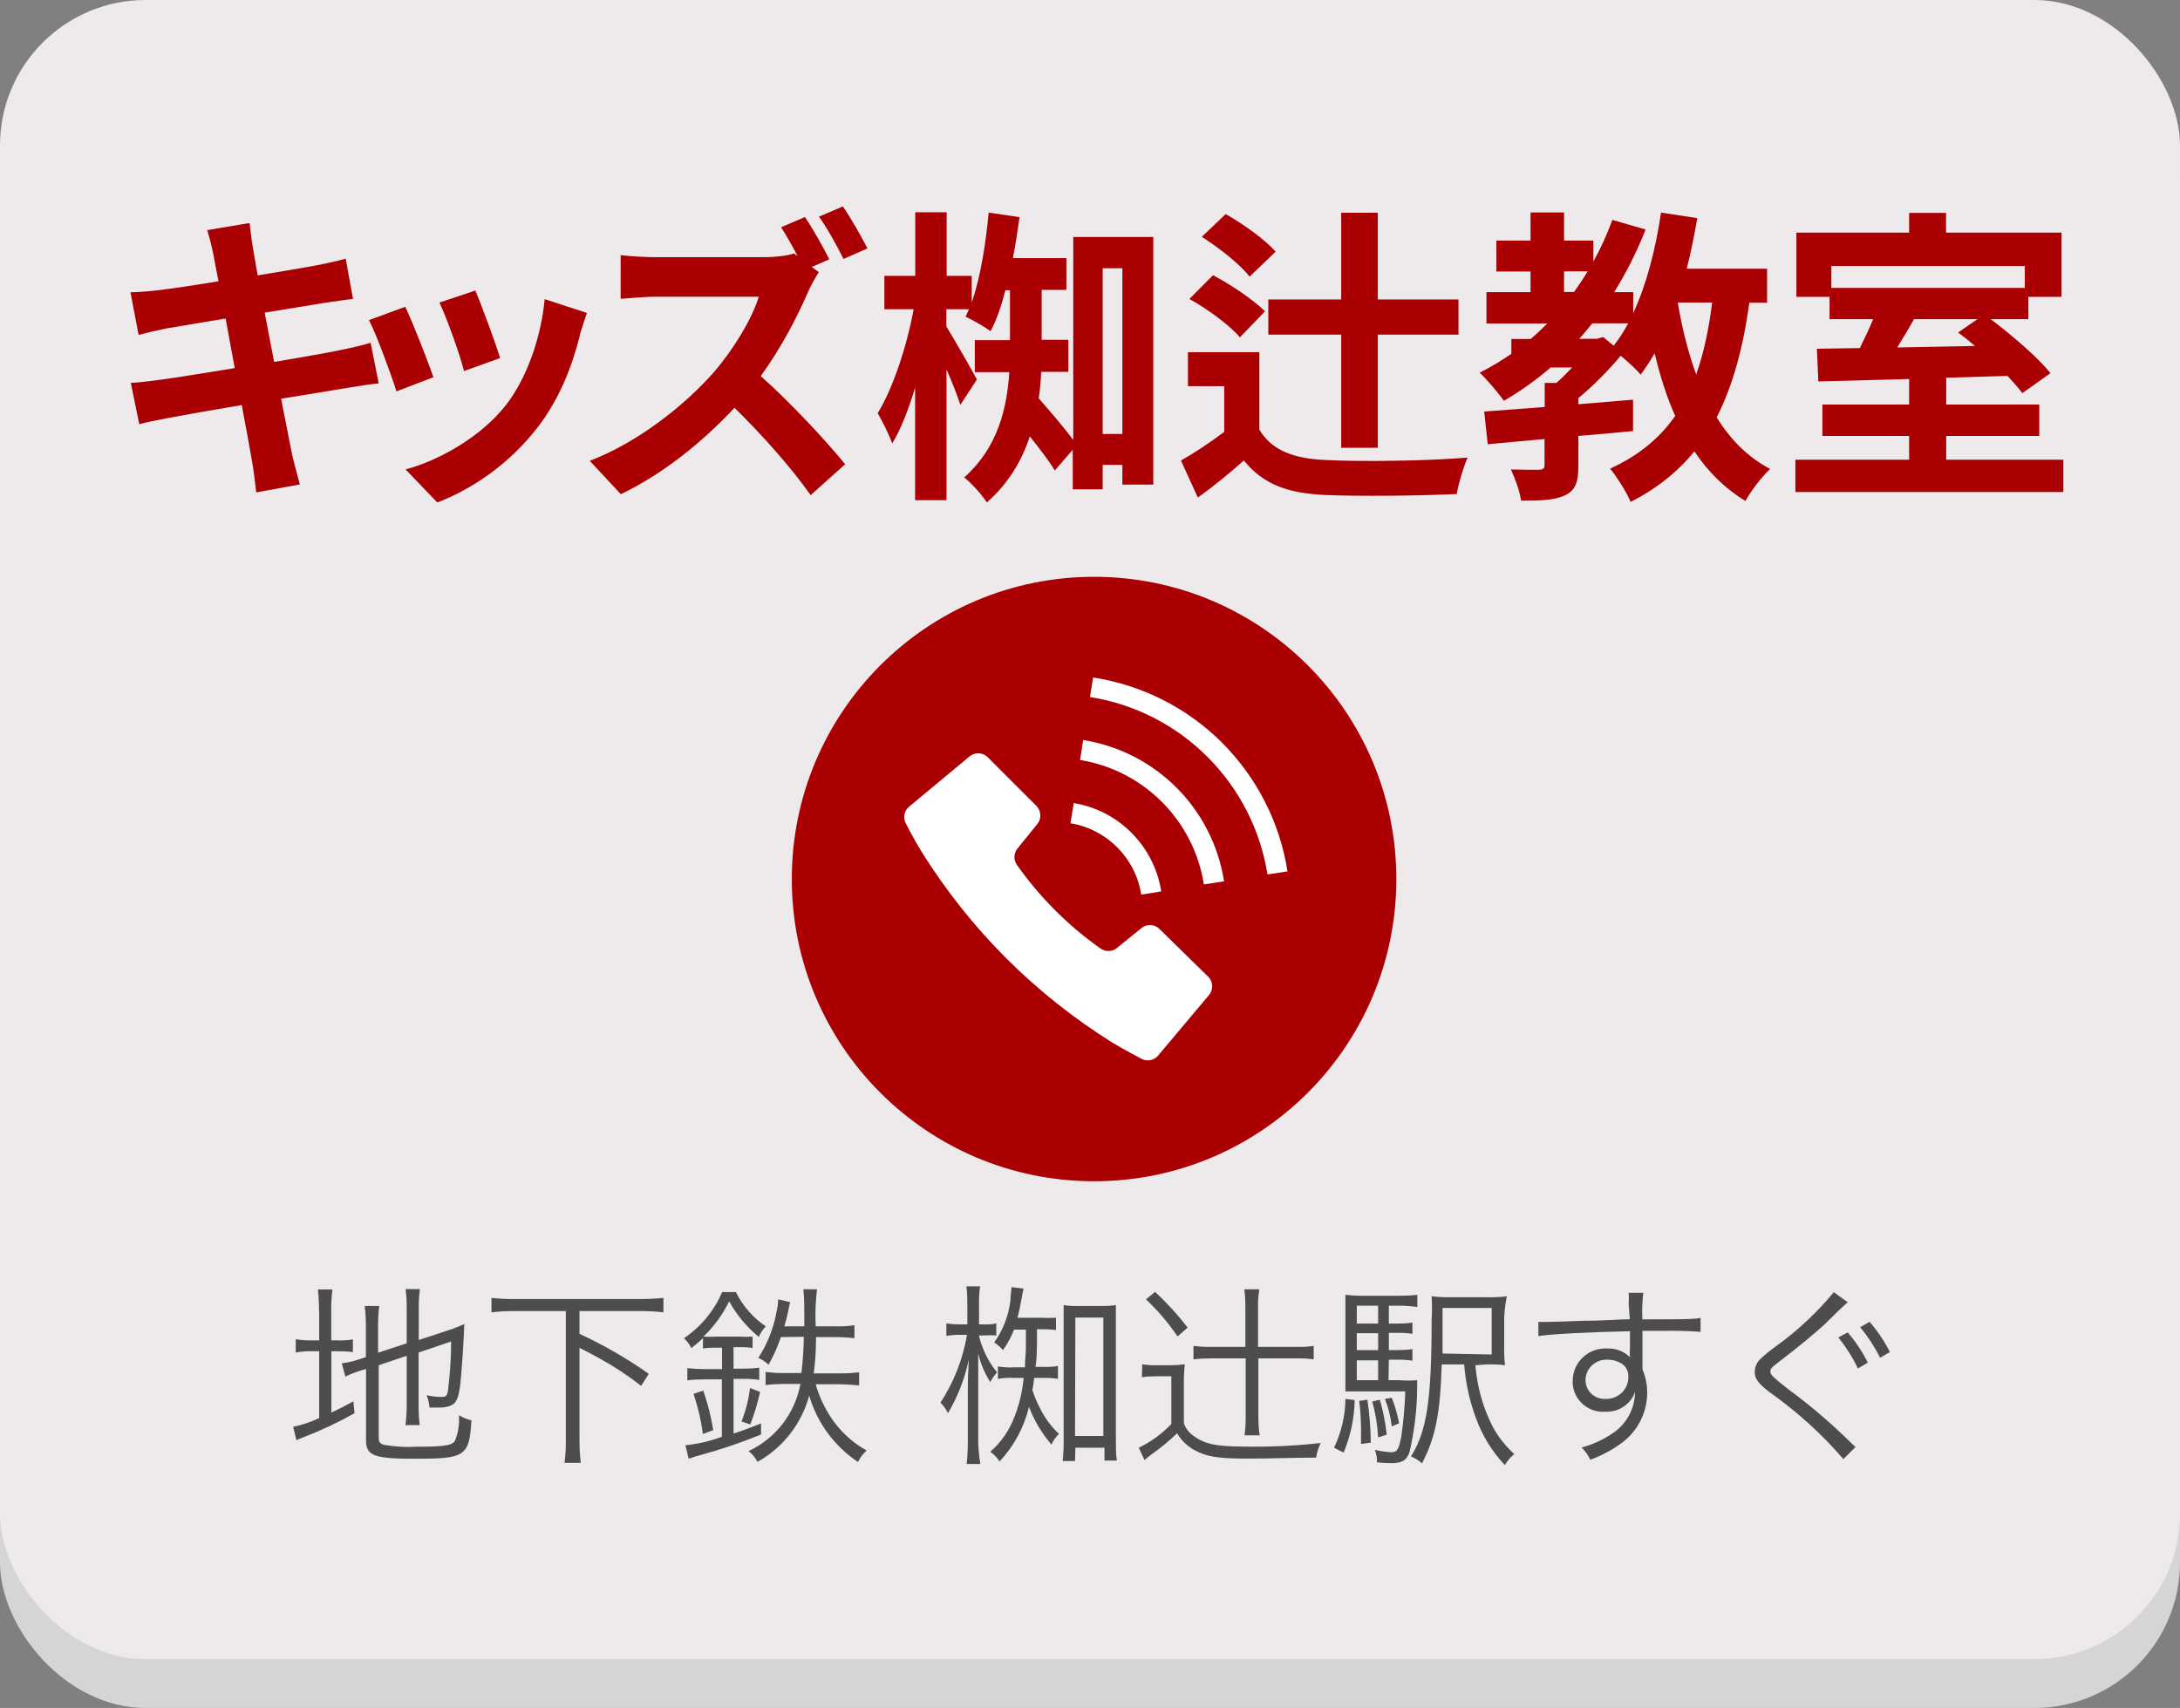
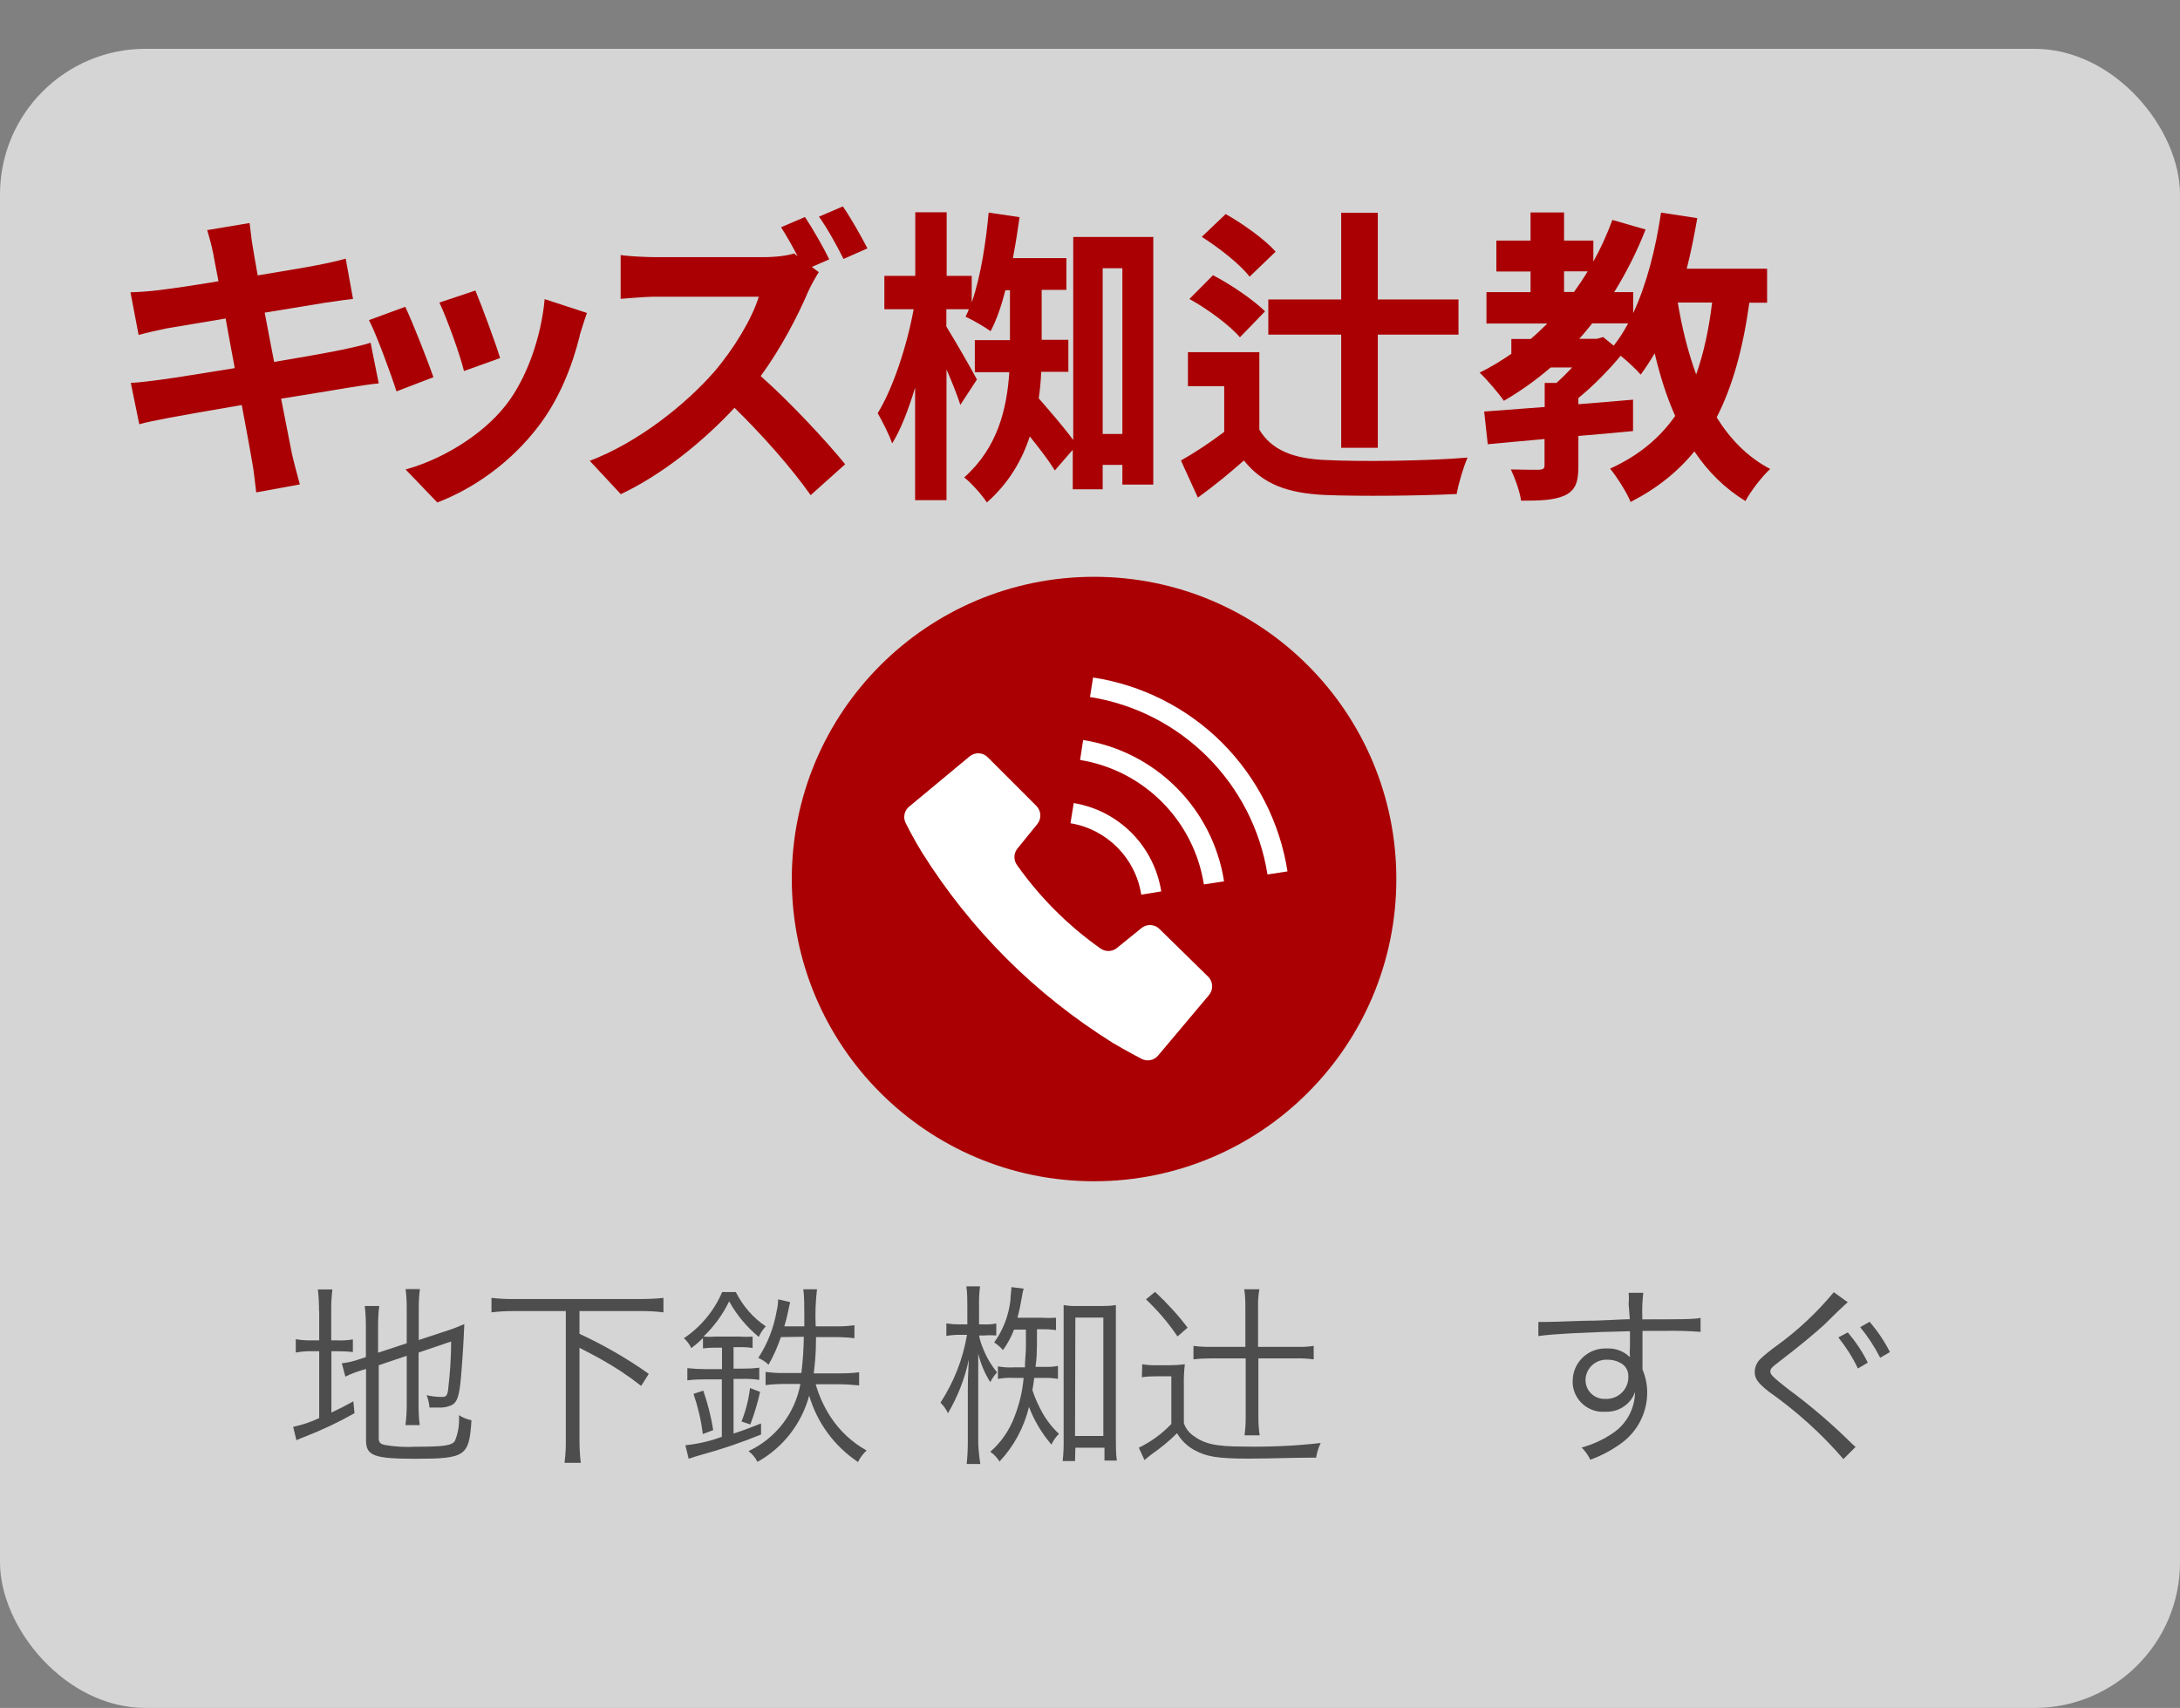
<svg xmlns="http://www.w3.org/2000/svg" id="_レイヤー_1" viewBox="0 0 134 105">
  <rect x="0" y="0" width="134" height="105" fill="#808080" stroke="none" />
  <defs>
    <style>.cls-1{isolation:isolate;}.cls-2{fill:#4d4d4d;}.cls-2,.cls-3,.cls-4,.cls-5,.cls-6{stroke-width:0px;}.cls-3{fill:#d5d5d5;}.cls-4{fill:#aa0003;}.cls-5{fill:#fff;}.cls-6{fill:#eeeaec;}</style>
  </defs>
  <rect class="cls-3" y="3" width="134" height="102" rx="8.95" ry="8.95" />
-   <rect class="cls-6" y="0" width="134" height="102" rx="8.95" ry="8.95" />
  <circle class="cls-4" cx="67.25" cy="54.04" r="18.58" />
  <path class="cls-5" d="m71.27,57.11c-.3-.3-.77-.32-1.1-.06l-1.54,1.25c-.3.22-.7.22-1,0-1.98-1.4-3.71-3.13-5.11-5.11-.22-.3-.22-.7,0-1l1.25-1.54c.26-.33.23-.8-.06-1.1l-3-3c-.3-.3-.78-.32-1.11-.05l-3.73,3.1c-.29.25-.37.66-.2,1,0,0,.5,1,1,1.8,1.48,2.36,3.22,4.55,5.19,6.52,1.97,1.97,4.16,3.7,6.52,5.18.78.47,1.8,1,1.8,1,.34.17.75.09,1-.2l3.12-3.71c.28-.32.28-.79,0-1.11l-3.03-2.97Z" />
  <path class="cls-5" d="m70.15,55l1.23-.2c-.44-2.78-2.6-4.97-5.38-5.43l-.2,1.24c2.24.37,4,2.14,4.35,4.39Z" />
  <path class="cls-5" d="m75.11,45.65c-2.15-2.14-4.92-3.54-7.92-4l-.19,1.2c5.61.89,10.02,5.3,10.91,10.91l1.23-.19c-.47-3-1.88-5.77-4.03-7.92Z" />
  <path class="cls-5" d="m66.58,45.49l-.19,1.23c3.92.64,6.99,3.72,7.61,7.65l1.24-.19c-.7-4.48-4.21-7.99-8.69-8.69,0,0,.03,0,.03,0Z" />
  <g class="cls-1">
    <g class="cls-1">
      <path class="cls-4" d="m12.72,14.15l2.62-.44c.06.38.11,1.02.2,1.48.04.27.15.89.3,1.74,1.58-.27,2.99-.49,3.66-.63.59-.11,1.3-.27,1.75-.4l.45,2.48c-.41.04-1.15.15-1.71.23-.76.13-2.17.36-3.72.61.19.95.37,1.99.58,3.03,1.67-.28,3.2-.55,4.03-.72.72-.15,1.41-.3,1.9-.46l.5,2.5c-.5.04-1.26.17-1.97.28-.89.15-2.4.4-4.03.66.3,1.56.56,2.83.67,3.41.13.57.32,1.25.48,1.86l-2.68.49c-.09-.7-.15-1.37-.26-1.92-.09-.55-.33-1.86-.63-3.45-1.9.32-3.64.63-4.44.78-.8.15-1.43.28-1.86.4l-.52-2.54c.5-.02,1.34-.13,1.93-.21.85-.11,2.58-.4,4.46-.7-.19-1.02-.39-2.09-.56-3.05-1.64.27-3.07.51-3.64.61-.59.13-1.08.23-1.71.4l-.5-2.62c.59-.02,1.15-.06,1.73-.13.65-.08,2.08-.28,3.68-.55-.15-.8-.28-1.42-.33-1.73-.11-.55-.24-.99-.37-1.44Z" />
    </g>
    <g class="cls-1">
      <path class="cls-4" d="m26.64,23.19l-2.27.87c-.32-1.02-1.25-3.55-1.69-4.38l2.23-.82c.46.97,1.36,3.26,1.73,4.32Zm9-2.56c-.48,1.92-1.26,3.89-2.53,5.56-1.73,2.28-4.05,3.87-6.23,4.7l-1.95-2.03c2.04-.55,4.63-1.99,6.17-3.96,1.26-1.61,2.16-4.13,2.38-6.51l2.6.85c-.22.61-.33,1.01-.45,1.38Zm-4.89,1.38l-2.23.8c-.22-.93-1.04-3.22-1.51-4.21l2.21-.74c.35.82,1.26,3.28,1.52,4.15Z" />
    </g>
    <g class="cls-1">
      <path class="cls-4" d="m50.96,15.95l-1.06.46.43.32c-.15.23-.48.8-.65,1.19-.63,1.48-1.67,3.49-2.92,5.2,1.84,1.63,4.09,4.06,5.19,5.42l-2.12,1.9c-1.21-1.71-2.94-3.66-4.68-5.37-1.97,2.11-4.44,4.1-6.99,5.31l-1.91-2.05c2.99-1.14,5.87-3.45,7.62-5.44,1.23-1.42,2.36-3.3,2.77-4.65h-6.3c-.78,0-1.8.11-2.19.13v-2.69c.5.08,1.64.13,2.19.13h6.56c.8,0,1.54-.1,1.91-.23l.22.17c-.32-.61-.69-1.27-1.02-1.78l1.47-.63c.48.72,1.17,1.93,1.49,2.6Zm2.36-.68l-1.47.65c-.39-.78-1-1.9-1.51-2.6l1.47-.63c.5.72,1.17,1.92,1.51,2.58Z" />
    </g>
    <g class="cls-1">
      <path class="cls-4" d="m70.89,14.6v15.19h-1.9v-1.21h-1.21v1.5h-1.84v-2.43l-1.1,1.27c-.35-.57-.93-1.33-1.54-2.09-.48,1.46-1.28,2.86-2.64,4.06-.3-.47-.95-1.19-1.39-1.54,2.06-1.84,2.62-4.21,2.77-6.47h-2.12v-1.97h2.16v-3.07h-.28c-.24.95-.54,1.82-.91,2.52-.39-.28-1.08-.68-1.54-.89.07-.15.15-.3.2-.46h-1.38v1.06c.48.78,1.64,2.79,1.88,3.26l-1.02,1.56c-.17-.55-.5-1.37-.85-2.18v8.04h-1.93v-6.92c-.41,1.35-.87,2.56-1.41,3.43-.19-.55-.61-1.37-.89-1.86.93-1.5,1.8-4.13,2.21-6.39h-1.8v-2.05h1.9v-3.91h1.93v3.91h1.54v1.63c.59-1.69.89-3.89,1.04-5.52l1.9.28c-.11.78-.24,1.65-.41,2.52h3.29v1.95h-1.52v3.07h1.64v1.97h-1.67c-.02.53-.07,1.08-.15,1.63.74.85,1.58,1.82,2.12,2.56v-12.48h4.94Zm-1.9,12.08v-10.19h-1.21v10.19h1.21Z" />
      <path class="cls-4" d="m77.4,26.4c.76,1.29,2.14,1.8,4.07,1.88,2.14.11,6.3.06,8.74-.15-.24.53-.56,1.59-.67,2.24-2.21.11-5.91.15-8.1.06-2.27-.11-3.79-.64-4.98-2.12-.87.76-1.75,1.5-2.83,2.28l-1.04-2.28c.84-.47,1.78-1.1,2.66-1.76v-2.81h-2.23v-2.09h4.39v4.76Zm-1.19-5.67c-.61-.72-1.99-1.74-3.1-2.35l1.45-1.46c1.1.57,2.49,1.52,3.2,2.22l-1.54,1.59Zm.6-3.72c-.56-.74-1.88-1.78-2.94-2.45l1.47-1.4c1.08.61,2.42,1.57,3.07,2.31l-1.6,1.54Zm5.63,1.4v-5.33h2.25v5.33h4.96v2.16h-4.96v6.96h-2.25v-6.96h-4.48v-2.16h4.48Z" />
      <path class="cls-4" d="m107.53,18.6c-.39,2.81-1.02,5.12-2.01,7.06.84,1.35,1.91,2.45,3.29,3.17-.5.46-1.19,1.35-1.52,1.97-1.28-.78-2.3-1.8-3.14-3.05-1.02,1.25-2.3,2.28-3.92,3.11-.2-.53-.86-1.57-1.26-2.05,1.75-.8,3.03-1.86,4-3.24-.52-1.16-.93-2.45-1.26-3.85-.28.47-.56.91-.86,1.31-.24-.28-.76-.78-1.23-1.16-.74.89-1.69,1.86-2.6,2.6v.38c1.12-.08,2.25-.19,3.36-.28v1.93c-1.12.11-2.25.21-3.36.3v1.86c0,.97-.17,1.48-.84,1.8-.67.3-1.53.32-2.68.32-.09-.59-.37-1.38-.63-1.92.71.02,1.52.02,1.75.02.24-.02.32-.08.32-.28v-1.61c-1.28.11-2.47.23-3.49.32l-.22-2.01c1.04-.08,2.32-.17,3.72-.28v-1.48h.72c.32-.28.65-.61.97-.95h-1.32c-.91.78-1.86,1.46-2.88,2.05-.3-.44-1.04-1.31-1.49-1.73.69-.34,1.34-.74,1.95-1.16v-.91h1.19c.35-.3.69-.63,1.02-.95h-3.74v-1.93h2.71v-1.27h-2.1v-1.9h2.1v-1.73h2.06v1.73h1.8v1.29c.45-.8.84-1.67,1.17-2.56l2.04.59c-.54,1.38-1.19,2.66-1.93,3.85h1.17v1.29c.82-1.76,1.38-3.94,1.71-6.18l2.23.34c-.19,1.06-.39,2.1-.65,3.11h4.94v2.09h-1.1Zm-11.39-.65h.61c.3-.42.58-.83.84-1.27h-1.45v1.27Zm2.4,2.77l.65.53c.32-.4.61-.85.89-1.37h-2.21c-.26.32-.52.65-.8.95h1.08l.39-.11Zm4.59-2.12c.26,1.57.63,3.05,1.13,4.42.46-1.29.78-2.77.98-4.42h-2.12Z" />
-       <path class="cls-4" d="m126.83,28.26v1.99h-16.47v-1.99h6.99v-1.46h-5.33v-1.93h5.33v-1.57c-2.08.06-4.03.11-5.58.15l-.09-2.01,2.64-.04c.28-.57.58-1.19.82-1.78h-2.68v-1.37h-2.04v-3.95h6.93v-1.21h2.27v1.21h7.1v3.95h-2.04v1.37h-2.32c1.34,1.01,2.9,2.35,3.68,3.32l-1.73,1.23c-.24-.32-.56-.68-.91-1.06l-3.77.11v1.65h5.72v1.93h-5.72v1.46h7.21Zm-14.26-11.91v1.35h11.89v-1.35h-11.89Zm5.09,3.26c-.33.59-.71,1.2-1.04,1.75l4.78-.09c-.35-.3-.71-.59-1.04-.83l1.19-.82h-3.88Z" />
    </g>
  </g>
  <path class="cls-2" d="m19.61,80.6c0-.44-.02-.89-.07-1.33h.89c-.05.45-.08.9-.07,1.35v1.78h.33c.33.02.67,0,1-.06v.78c-.33-.04-.67-.05-1-.05h-.32v3.77c.51-.24.73-.35,1.35-.69l.07.73c-.99.56-2.03,1.05-3.09,1.46-.17.06-.35.14-.48.2l-.2-.82c.55-.12,1.09-.3,1.6-.54v-4.11h-.44c-.34-.01-.67.02-1,.08v-.82c.33.06.67.08,1,.07h.44v-1.8h-.01Zm3.67,7.78c0,.28.07.38.36.45.64.11,1.28.15,1.93.11,1.69,0,2.2-.07,2.39-.35.21-.5.29-1.05.25-1.59.23.15.5.26.77.31-.14,2.22-.36,2.37-3.48,2.37-2.48,0-3-.18-3-1.12v-4.4l-.27.08c-.34.1-.68.23-1,.39l-.22-.82c.36-.04.71-.12,1.05-.24l.43-.14v-1.91c0-.41-.02-.82-.07-1.23h.89c-.05.39-.07.79-.07,1.19v1.68l1.76-.58v-2.22c0-.37-.02-.74-.07-1.11h.88c-.05.37-.07.75-.07,1.13v2l1.85-.61c.37-.12.62-.23.95-.37-.05,1.2-.1,2-.2,3.21s-.24,1.58-.55,1.76c-.27.13-.56.18-.86.16h-.53c-.02-.26-.08-.52-.18-.76.3.07.61.11.92.11.28,0,.34-.06.4-.41.12-1,.19-2,.19-3l-2,.68v3.31c0,.38.02.77.07,1.15h-.88c.06-.42.08-.84.08-1.26v-3l-1.72.58v4.45h0Z" />
  <path class="cls-2" d="m31.61,80.6c-.47,0-.94.02-1.4.08v-.89c.46.05.93.08,1.4.07h7.77c.47,0,.94-.02,1.4-.07v.89c-.46-.06-.93-.08-1.4-.08h-3.76v1.4c1.49.69,2.92,1.51,4.26,2.46l-.47.74c-.8-.63-1.65-1.19-2.54-1.68-.17-.1-.59-.32-1.25-.66v5.65c0,.47.02.95.08,1.42h-1c.06-.47.09-.95.08-1.42v-7.91s-3.17,0-3.17,0Z" />
  <path class="cls-2" d="m44,82.85c-.26,0-.53.01-.79.05v-.64c-.22.22-.47.43-.72.62-.1-.23-.26-.44-.45-.61,1.04-.7,1.86-1.69,2.35-2.84h.84c.42.85,1.06,1.58,1.84,2.11-.18.19-.32.41-.43.65-.74-.61-1.36-1.35-1.82-2.19-.39.81-.93,1.55-1.58,2.17.25.02.51.02.76,0h1.47c.26.02.53.02.79,0v.7c-.26-.04-.53-.06-.8-.05h-.37v1.32h.5c.36,0,.72-.01,1.08-.06v.75c-.36-.05-.72-.07-1.08-.06h-.5v3.36c.56-.18.86-.29,1.69-.62v.68c-1.2.49-2.43.91-3.68,1.25-.3.08-.41.12-.77.24l-.2-.83c.77-.08,1.52-.25,2.24-.52v-3.53h-1c-.37,0-.75.01-1.12.06v-.75c.38.04.75.06,1.13.06h1v-1.32s-.38,0-.38,0Zm-.8,5.31c-.1-.84-.3-1.67-.57-2.47l.6-.2c.27.79.48,1.6.61,2.43l-.64.24Zm2.38-.77c.26-.66.44-1.35.52-2.06l.62.24c-.15.68-.35,1.35-.6,2l-.54-.18Zm2.42-5.19c-.2.59-.45,1.16-.76,1.7-.18-.18-.4-.32-.63-.42.57-.87.95-1.85,1.13-2.88.06-.24.09-.48.09-.72l.74.17c-.07.29-.07.31-.14.64-.06.29-.13.57-.22.85h1.23v-.7c0-.53,0-1.06-.06-1.58h.84c-.09.76-.12,1.52-.08,2.28h1.14c.41.01.83-.01,1.24-.07v.8c-.4-.05-.81-.07-1.21-.07h-1.15c0,1.1-.07,1.62-.14,2.23h1.54c.42,0,.84-.01,1.25-.07v.81c-.41-.04-.82-.07-1.23-.07h-1.44c.2.71.51,1.38.91,2,.56.86,1.32,1.57,2.22,2.07-.22.2-.4.44-.53.71-1.45-.97-2.51-2.41-3-4.08-.47,1.73-1.61,3.2-3.18,4.07-.13-.26-.32-.49-.55-.66,1.67-.78,2.86-2.32,3.19-4.13h-.93c-.4,0-.81.02-1.21.07v-.81c.4.05.8.08,1.2.07h1c.09-.74.14-1.48.15-2.23,0,0-1.41.02-1.41.02Z" />
  <path class="cls-2" d="m59,82.06c-.28,0-.56.02-.83.07v-.77c.27.04.55.06.83.06h.46v-1.1c0-.41,0-.83-.06-1.24h.84c-.05.4-.07.81-.06,1.22v1.12h.28c.26.01.52,0,.78-.06v.74c-.25-.02-.51-.02-.76,0h-.3c.05.25.12.5.22.73.21.56.51,1.08.89,1.54-.17.18-.31.38-.42.6-.34-.54-.59-1.13-.74-1.75v5.5c.02.43.06.86.13,1.28h-.84c.05-.46.07-.93.07-1.39v-3.2c0-.45,0-.72.06-1.83-.24,1.16-.68,2.28-1.28,3.3-.11-.24-.27-.46-.46-.65.82-1.26,1.38-2.68,1.63-4.17h-.44Zm4.73.76c0,.36,0,.67-.08,1.21h.52c.29.01.58,0,.86-.06v.8c-.29-.05-.58-.07-.87-.06h-.59c-.05.38-.06.49-.11.75.12.37.27.73.45,1.08.29.6.69,1.15,1.18,1.61-.19.19-.35.41-.46.66-.59-.69-1.06-1.47-1.38-2.32-.3,1.26-.93,2.42-1.81,3.36-.15-.24-.34-.44-.57-.6.67-.58,1.18-1.33,1.49-2.16.3-.76.49-1.56.56-2.38h-.58c-.33-.02-.67,0-1,.06v-.77c.33.06.67.08,1,.06h.66c0-.5.06-.82.06-1.22v-1.1h-.73c-.17.45-.4.87-.68,1.26-.15-.18-.34-.34-.54-.47.55-.76.89-1.66,1-2.59,0-.31.06-.58.06-.81l.75.09c-.05.17-.08.35-.11.53-.07.42-.16.85-.27,1.26h1.46c.3.02.61.02.91,0v.76c-.3-.04-.6-.06-.9-.05h-.27v1.1h0Zm2.35,7h-.76c.05-.45.07-.9.06-1.35v-8.24c.28.05.56.07.84.06h1.52c.28,0,.57-.01.85-.06v8.15c0,.56,0,1,.06,1.41h-.76v-.79h-1.79l-.02.82h0Zm0-1.54h1.74v-7.28h-1.72l-.02,7.28Z" />
  <path class="cls-2" d="m70.21,83.87c.31.05.62.07.93.06h.78c.3,0,.61-.02.91-.06-.05.42-.07.84-.06,1.26v2.36c.1.3.29.56.55.75.7.53,1.42.69,3.12.69,1.58.03,3.17-.04,4.74-.22-.14.29-.23.59-.28.9-1.44,0-2.77.06-4.17.06-1.92,0-2.6-.12-3.38-.56-.41-.24-.76-.59-1-1-.48.48-1.01.91-1.57,1.3-.16.12-.27.22-.43.35l-.35-.76c.75-.36,1.43-.86,2-1.46v-2.93h-.93c-.29,0-.59.01-.88.06l.02-.8h0Zm.79-4.45c.73.68,1.4,1.41,2,2.2l-.62.54c-.56-.83-1.21-1.59-1.94-2.28,0,0,.56-.46.56-.46Zm3.48,4.09c-.37,0-.75.01-1.12.06v-.83c.37.05.75.07,1.12.06h2.07v-2.46c0-.36-.01-.72-.07-1.08h.93c-.06.36-.09.72-.08,1.08v2.46h2.32c.37.01.74,0,1.1-.06v.83c-.36-.05-.73-.07-1.1-.06h-2.3v3.61c0,.37.02.75.08,1.12h-.93c.05-.37.07-.74.07-1.11v-3.62h-2.09Z" />
-   <path class="cls-2" d="m83.27,86.07c-.02,1.11-.25,2.2-.68,3.23l-.59-.3c.45-.94.69-1.96.7-3l.57.07Zm2.08-1.22h.65c.37.03.74.03,1.11,0v.48c-.01,1.33-.17,2.65-.47,3.94-.18.51-.45.68-1.13.68-.29,0-.58-.02-.87-.05v-.1c0-.23-.05-.46-.13-.67.33.08.66.13,1,.15.37,0,.47-.16.63-1,.13-.91.21-1.82.24-2.74h-3.68v-5.94c.43.05.87.07,1.31.06h1.89c.41,0,.82-.01,1.22-.06v.75c-.37-.05-.75-.08-1.12-.08h-.63v1.1h.45c.33,0,.67-.01,1-.06v.69c-.33-.05-.67-.07-1-.06h-.45v1.06h.45c.33,0,.67-.01,1-.06v.71c-.33-.05-.67-.07-1-.06h-.45l-.02,1.26h0Zm-.64-4.58h-1.31v1.1h1.31v-1.1Zm0,1.69h-1.31v1.04h1.31v-1.04Zm-1.31,1.67v1.22h1.31v-1.22h-1.31Zm.65,2.42c.13.87.2,1.76.21,2.64l-.6.08v-.49c.01-.72-.02-1.44-.11-2.16l.5-.07Zm.77,0c.2.7.34,1.42.42,2.15l-.53.17c-.04-.75-.16-1.49-.36-2.21l.47-.11Zm.73-.12c.2.51.35,1.03.45,1.57l-.45.19c-.07-.58-.21-1.15-.42-1.69l.42-.07Zm5.14-2c.09,1.1.35,2.18.79,3.19.35.87.9,1.64,1.6,2.27-.23.19-.43.42-.58.68-.78-.83-1.38-1.8-1.77-2.87-.4-1.07-.64-2.18-.73-3.32h-1.38c-.09,3-.38,4.48-1.21,6.08-.2-.18-.43-.32-.68-.42.96-1.54,1.27-3.39,1.27-8.42.03-.48.03-.95,0-1.43.44.05.88.07,1.32.06h2c.43.01.87,0,1.3-.06-.08.43-.14.87-.16,1.31v1.63c-.01.43,0,.87.05,1.3-.38-.05-.77-.06-1.15-.05l-.67.05Zm1-.66v-2.86h-3.02v2.8l3.02.06Z" />
  <path class="cls-2" d="m100.11,80.17c.02-.23.02-.46,0-.69h.9c-.06.5-.08,1-.06,1.5v.13c2.26,0,3.19,0,3.58-.09v.86c-.76-.06-1.53-.08-2.29-.06h-1.28v2.37c.19.45.29.93.29,1.42,0,1.24-.6,2.41-1.61,3.13-.58.42-1.22.76-1.89,1-.13-.28-.31-.53-.53-.75.69-.19,1.35-.49,1.94-.9.84-.57,1.34-1.52,1.34-2.53-.06.21-.17.41-.32.58-.38.44-.93.68-1.51.65-1.02.08-1.92-.69-2-1.71v-.18c0-1.1.89-2,2-2h.12c.52-.02,1.03.17,1.4.54-.02-.22-.02-.44,0-.66v-.94c-2.41.05-4.83.17-5.63.3v-.87h.44c.23,0,.99-.02,2.28-.07,1.15,0,2.08-.08,2.9-.1l-.07-.93h0Zm-.52,3.61c-.24-.13-.52-.2-.8-.19-.7-.03-1.3.51-1.33,1.21v.05c0,.64.53,1.16,1.17,1.15h.06c.74.03,1.37-.54,1.4-1.28v-.14c0-.34-.19-.65-.5-.8Z" />
  <path class="cls-2" d="m113.58,80.06l-.12.1-.31.29-.1.09-.94.92c-.63.57-1.48,1.28-2.76,2.26-.45.34-.53.43-.53.6s.1.3,1.07,1.06c1.36,1,2.64,2.09,3.84,3.27.06.07.13.13.2.19.04.04.08.08.13.11l-.75.75c-1.35-1.57-2.9-2.96-4.59-4.15-.67-.53-.86-.8-.86-1.2,0-.31.13-.6.35-.81.31-.29.65-.56,1-.81,1.3-.94,2.48-2.05,3.51-3.29l.86.62h0Zm0,1.85c.48.57.9,1.19,1.23,1.86l-.61.36c-.32-.68-.73-1.32-1.2-1.91,0,0,.58-.31.58-.31Zm1.34-.65c.49.57.91,1.19,1.25,1.86l-.6.35c-.34-.67-.75-1.3-1.23-1.88l.58-.33Z" />
</svg>